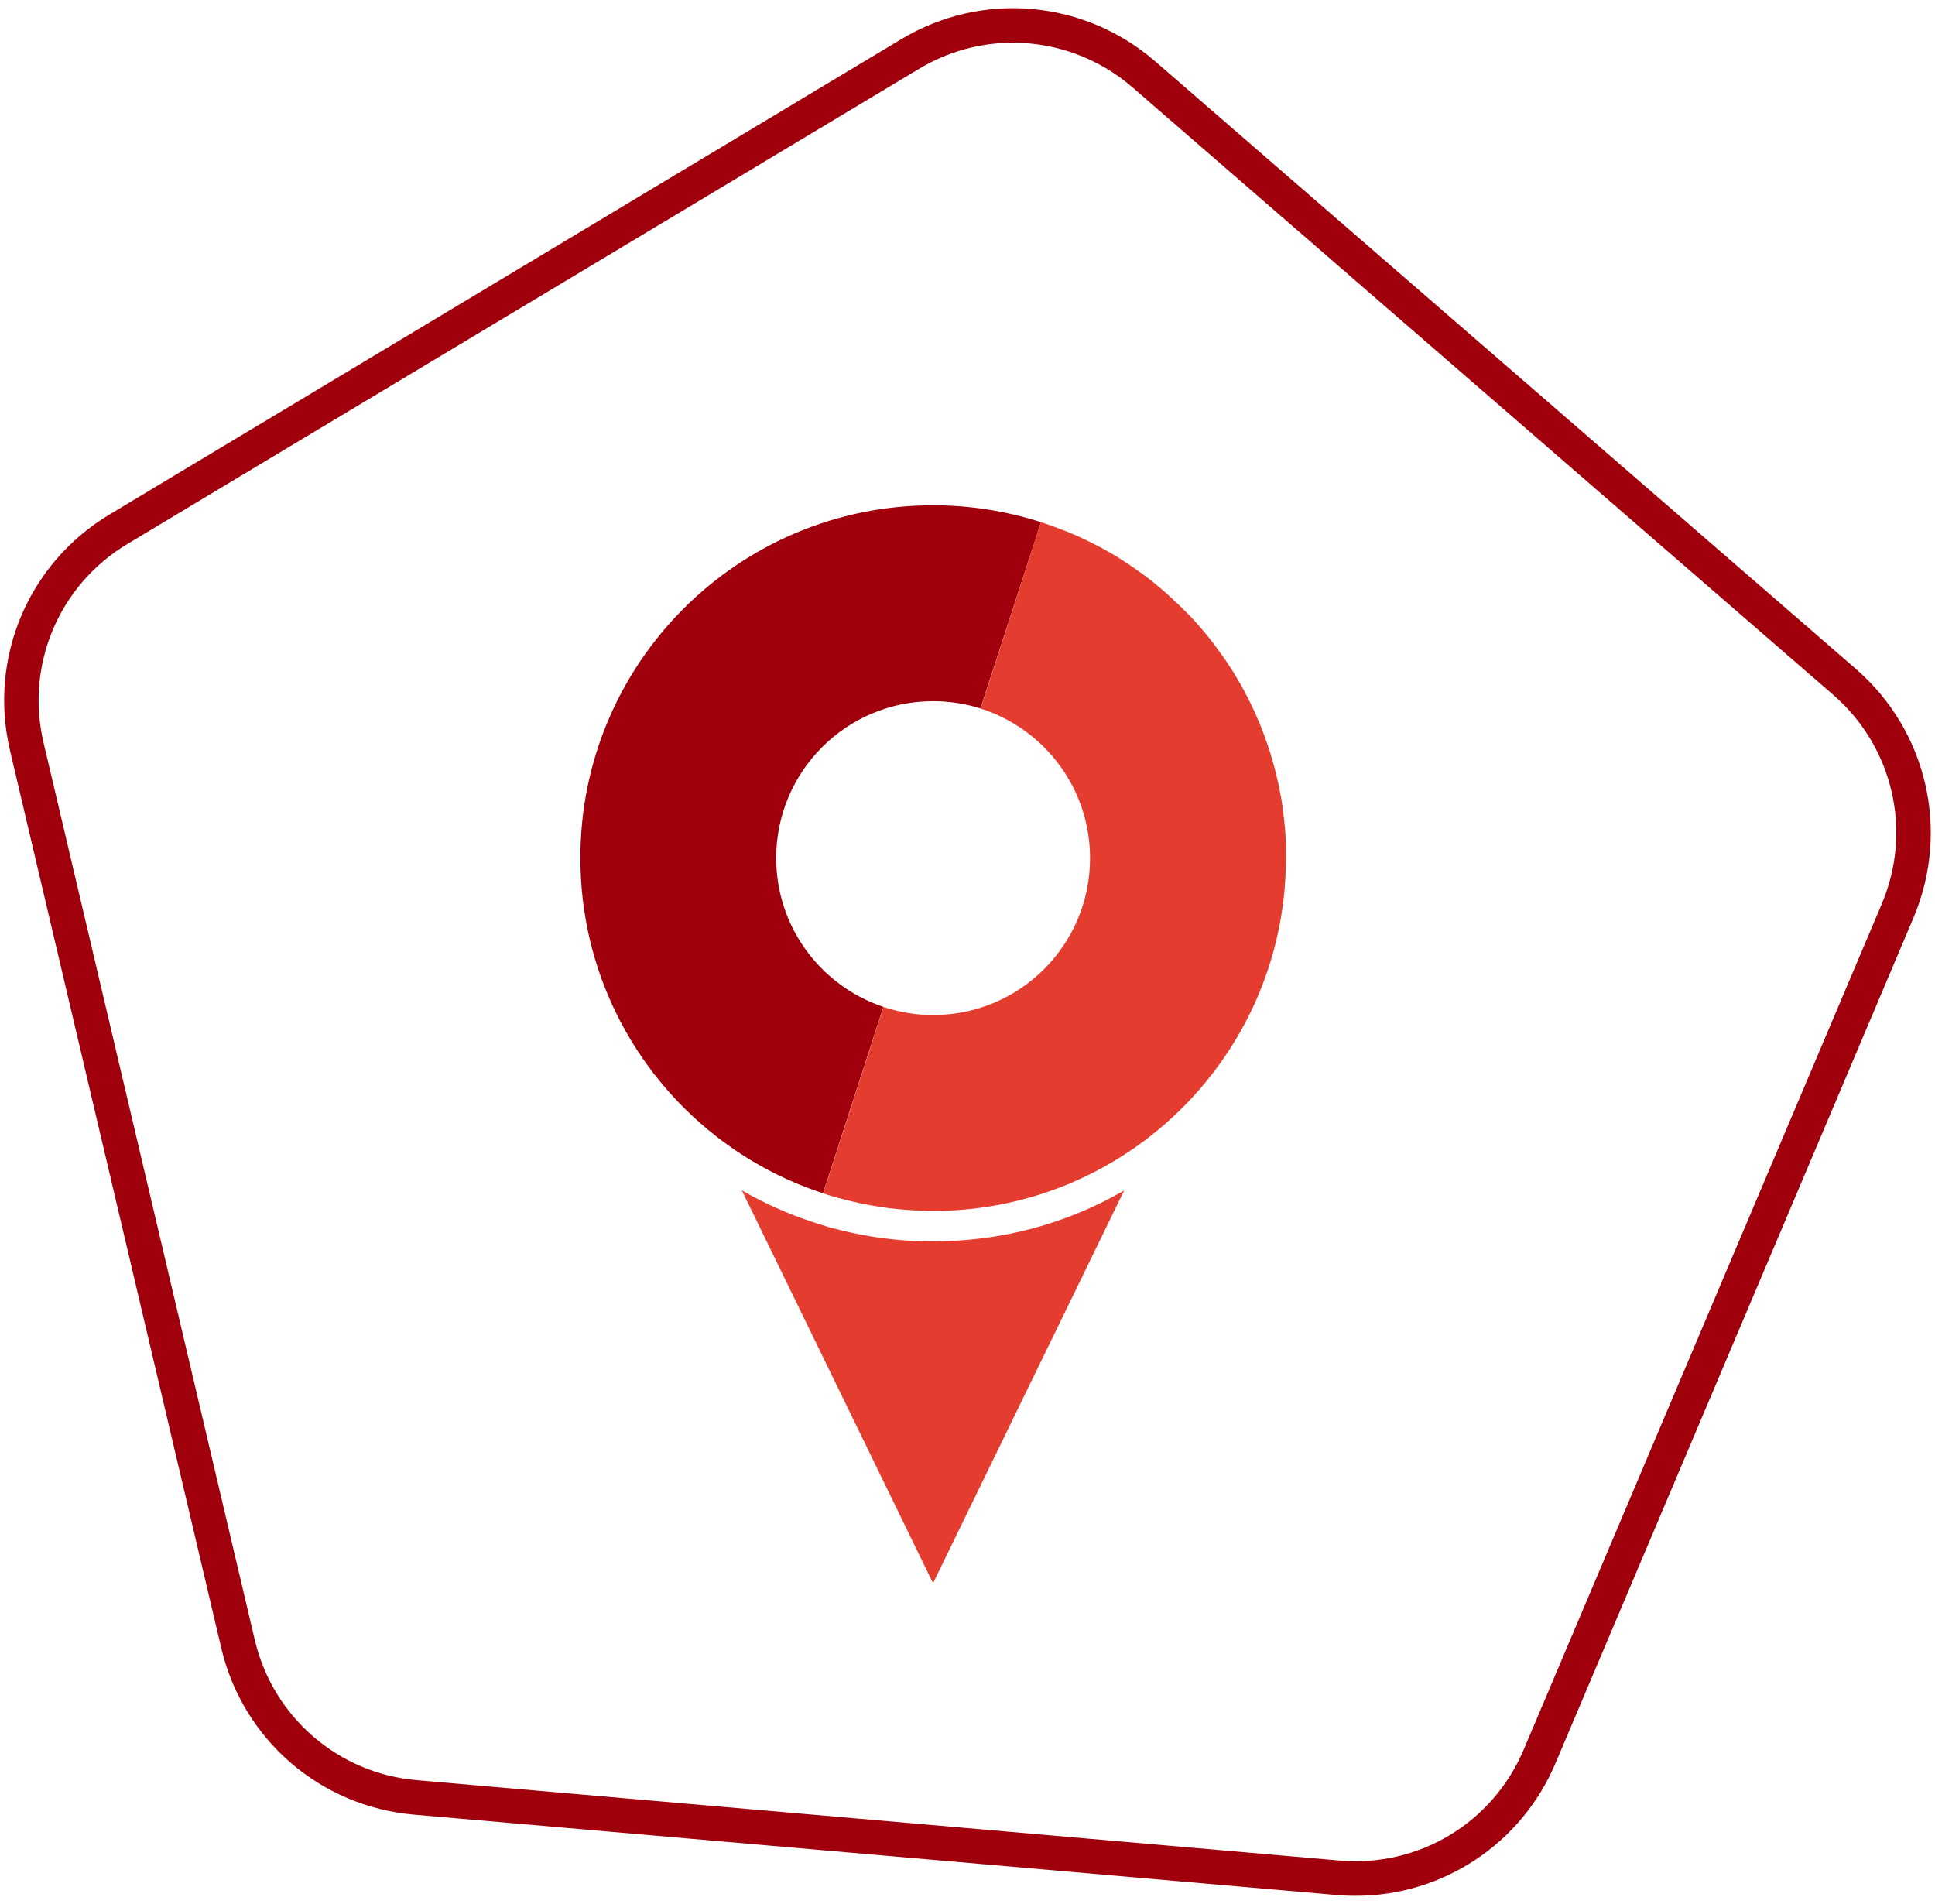
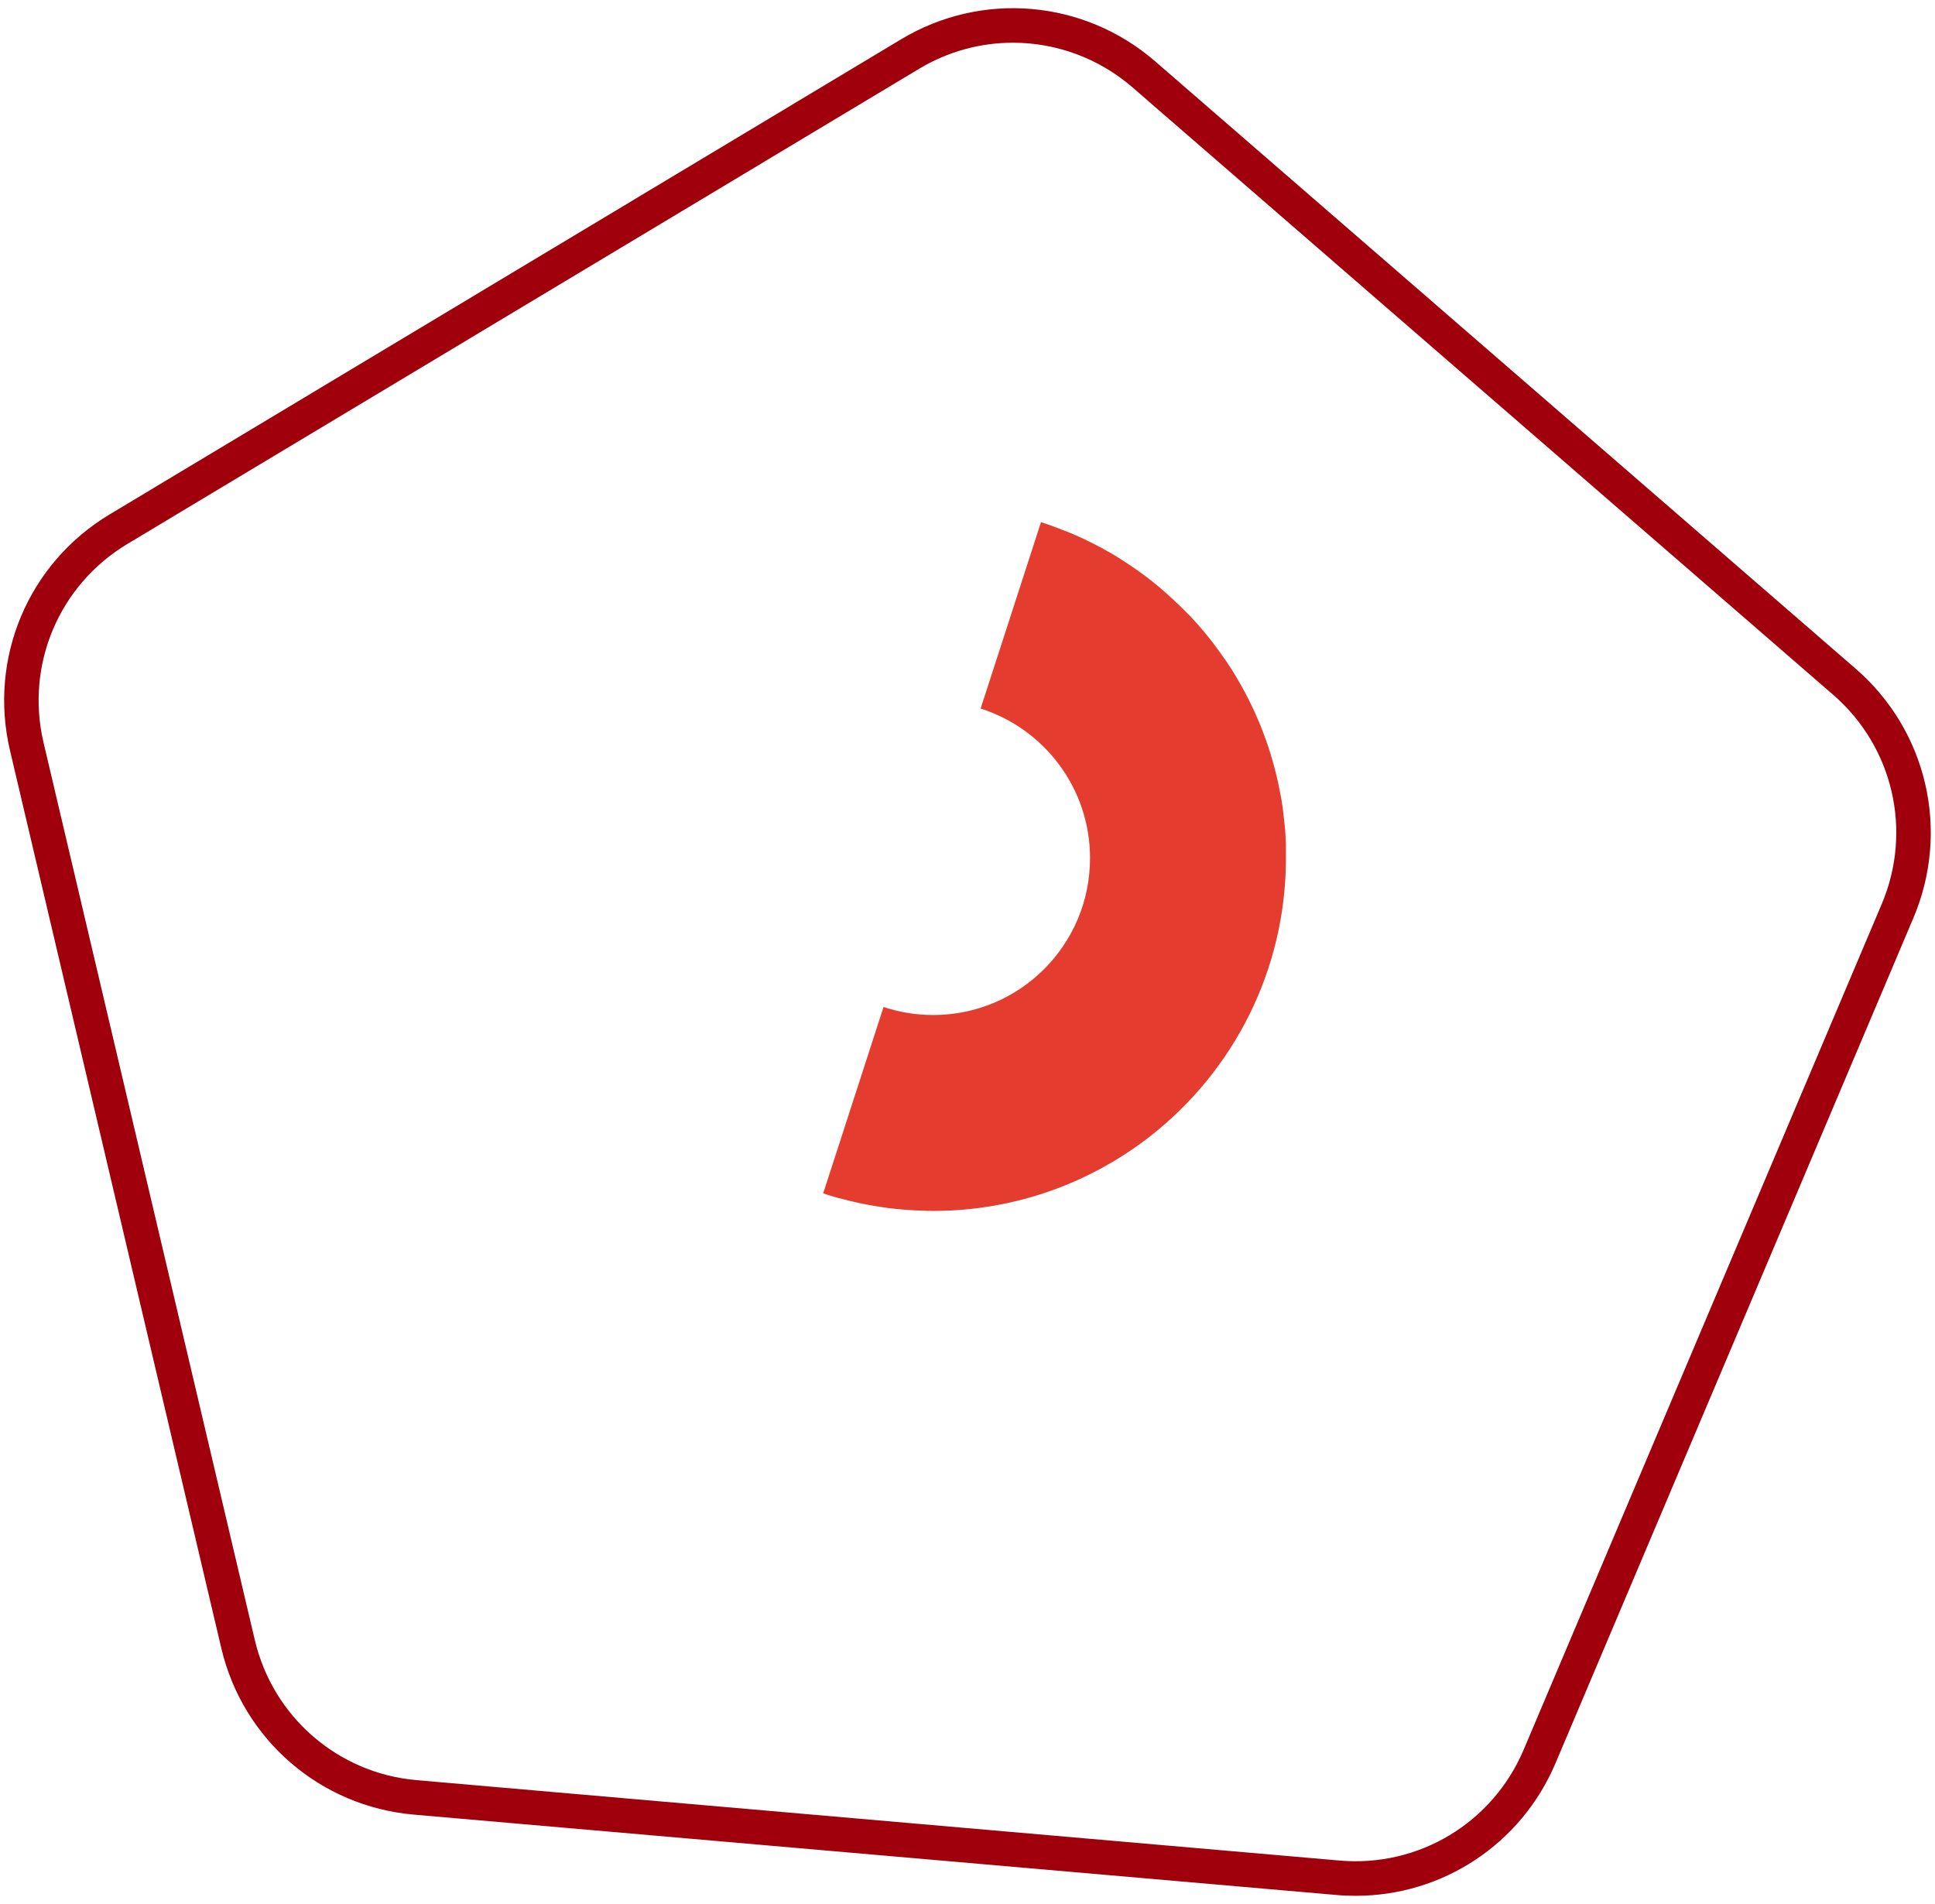
<svg xmlns="http://www.w3.org/2000/svg" version="1.1" id="Camada_1" x="0px" y="0px" viewBox="0 0 168.5 165.8" style="enable-background:new 0 0 168.5 165.8;" xml:space="preserve">
  <style type="text/css">
	.st0{fill:#9F000C;}
	.st1{fill:#E43D30;}
</style>
  <g>
    <g>
      <path class="st0" d="M118.06,165.09c-0.55,0-1.11-0.02-1.67-0.07l-80.36-7c-8.15-0.71-14.89-6.54-16.76-14.5L0.87,65.35    c-1.89-8.04,1.59-16.3,8.67-20.55L78.47,3.42c7.03-4.22,15.92-3.45,22.12,1.92l61.01,52.9c6.21,5.39,8.23,14.09,5.03,21.67    l-31.18,73.64C132.46,160.6,125.61,165.09,118.06,165.09z M88.21,3.72c-2.82,0-5.65,0.75-8.19,2.28L11.09,47.37    C5.13,50.95,2.2,57.9,3.79,64.66l18.4,78.16c1.58,6.7,7.25,11.61,14.1,12.2l80.36,7c6.9,0.6,13.33-3.28,16.03-9.65l31.18-73.64    c2.7-6.37,1-13.7-4.23-18.23L98.62,7.61C95.65,5.04,91.94,3.72,88.21,3.72z" />
    </g>
    <g>
      <g>
-         <path class="st1" d="M81.25,108.1c5.93,0,11.6-1.51,16.64-4.43l-16.64,34.2L64.6,103.66c1.98,1.14,4.06,2.07,6.22,2.77     c0.32,0.12,0.66,0.21,0.98,0.31l0.36,0.12c0.39,0.1,0.79,0.2,1.15,0.29c1.21,0.3,2.45,0.53,3.69,0.69     c1.06,0.13,2.05,0.21,2.98,0.24C80.41,108.09,80.83,108.1,81.25,108.1z" />
-         <path class="st0" d="M90.65,45.47L89.83,48L86.2,59.17l-0.82,2.52c-1.3-0.41-2.69-0.63-4.13-0.63c-7.55,0-13.66,6.12-13.66,13.66     c0,6.03,3.91,11.15,9.34,12.96l-0.82,2.53l-3.62,11.18l-0.82,2.52c-3.43-1.12-6.59-2.83-9.37-5.01c0,0,0-0.01-0.01-0.01     c-7.16-5.62-11.75-14.36-11.75-24.17C50.53,57.75,64.28,44,81.25,44C84.53,44,87.69,44.52,90.65,45.47z" />
        <path class="st1" d="M111.98,74.72c0,9.81-4.6,18.55-11.75,24.17c-0.01,0-0.01,0.01-0.01,0.01c-5.23,4.1-11.81,6.55-18.96,6.55     c-0.38,0-0.76-0.01-1.14-0.03c-0.94-0.03-1.86-0.11-2.77-0.22c-0.57-0.08-1.14-0.17-1.7-0.27c-0.57-0.11-1.12-0.22-1.67-0.36     c-0.37-0.09-0.74-0.19-1.11-0.28c-0.04-0.02-0.1-0.04-0.14-0.04c-0.35-0.11-0.71-0.21-1.05-0.33l0.82-2.52l3.62-11.18l0.82-2.53     c1.35,0.45,2.81,0.7,4.32,0.7c7.55,0,13.66-6.11,13.66-13.66c0-6.1-4-11.27-9.53-13.03l0.82-2.52L89.83,48l0.82-2.53     c0.77,0.25,1.53,0.53,2.28,0.83c0.51,0.2,1.01,0.43,1.51,0.66c0.5,0.24,0.98,0.49,1.46,0.74c0.1,0.05,0.19,0.11,0.29,0.16     c0.35,0.19,0.7,0.4,1.04,0.6c0.68,0.43,1.34,0.86,1.98,1.32c0.33,0.24,0.65,0.47,0.96,0.72c0.02,0.02,0.04,0.04,0.06,0.04     c0.29,0.24,0.58,0.47,0.86,0.71c0.3,0.26,0.6,0.52,0.89,0.79c0.29,0.27,0.58,0.54,0.86,0.81c0.22,0.22,0.44,0.44,0.66,0.66     c0.09,0.09,0.18,0.19,0.27,0.28c0.24,0.26,0.48,0.52,0.71,0.79c0,0.01,0.01,0.02,0.02,0.02c0.25,0.29,0.5,0.59,0.74,0.89     c0.19,0.23,0.37,0.47,0.55,0.71c0.35,0.47,0.7,0.96,1.04,1.45c0.17,0.25,0.33,0.5,0.49,0.75c0.47,0.76,0.92,1.54,1.33,2.35     c0.13,0.27,0.27,0.53,0.4,0.81c0.16,0.34,0.32,0.68,0.46,1.03c0.18,0.39,0.34,0.79,0.49,1.2c0.28,0.75,0.55,1.52,0.77,2.3     c0.12,0.39,0.22,0.78,0.32,1.18c0.19,0.76,0.35,1.52,0.49,2.3c0.09,0.51,0.16,1.05,0.21,1.57c0.04,0.35,0.08,0.68,0.11,1.03     c0.03,0.32,0.05,0.64,0.06,0.96c0.01,0.15,0.02,0.31,0.02,0.47C111.97,73.98,111.98,74.35,111.98,74.72z" />
      </g>
    </g>
  </g>
</svg>